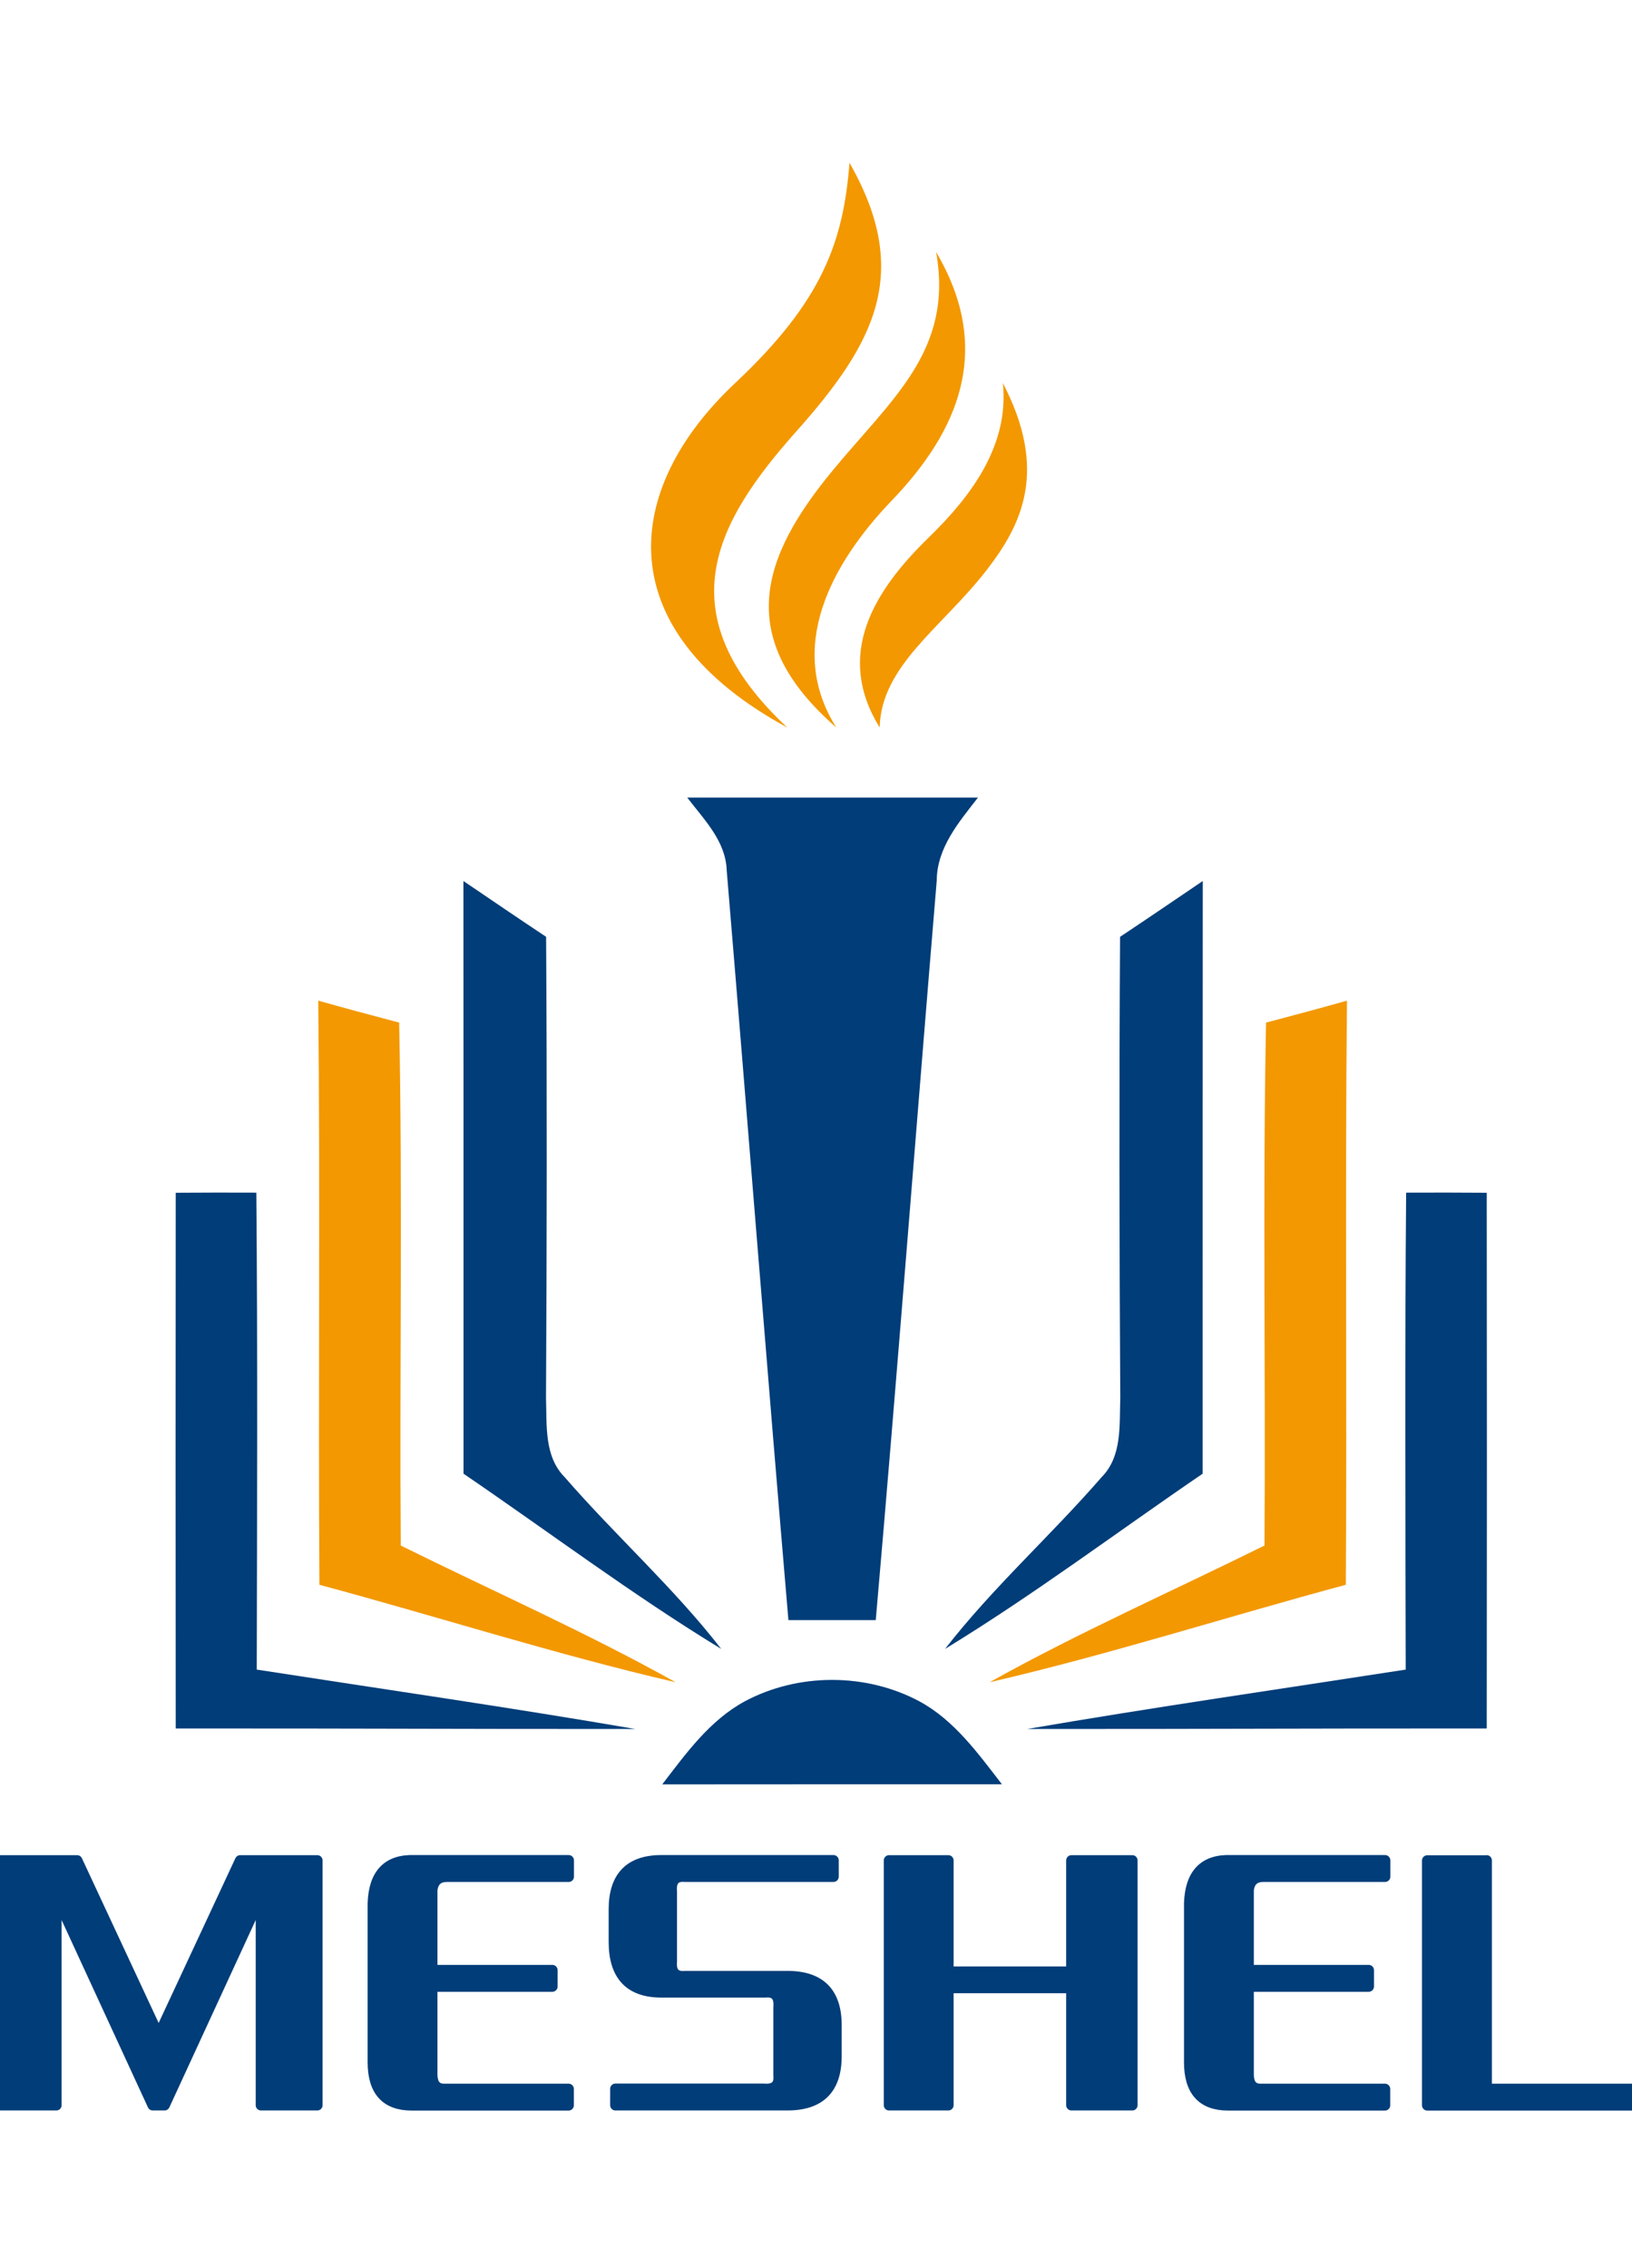
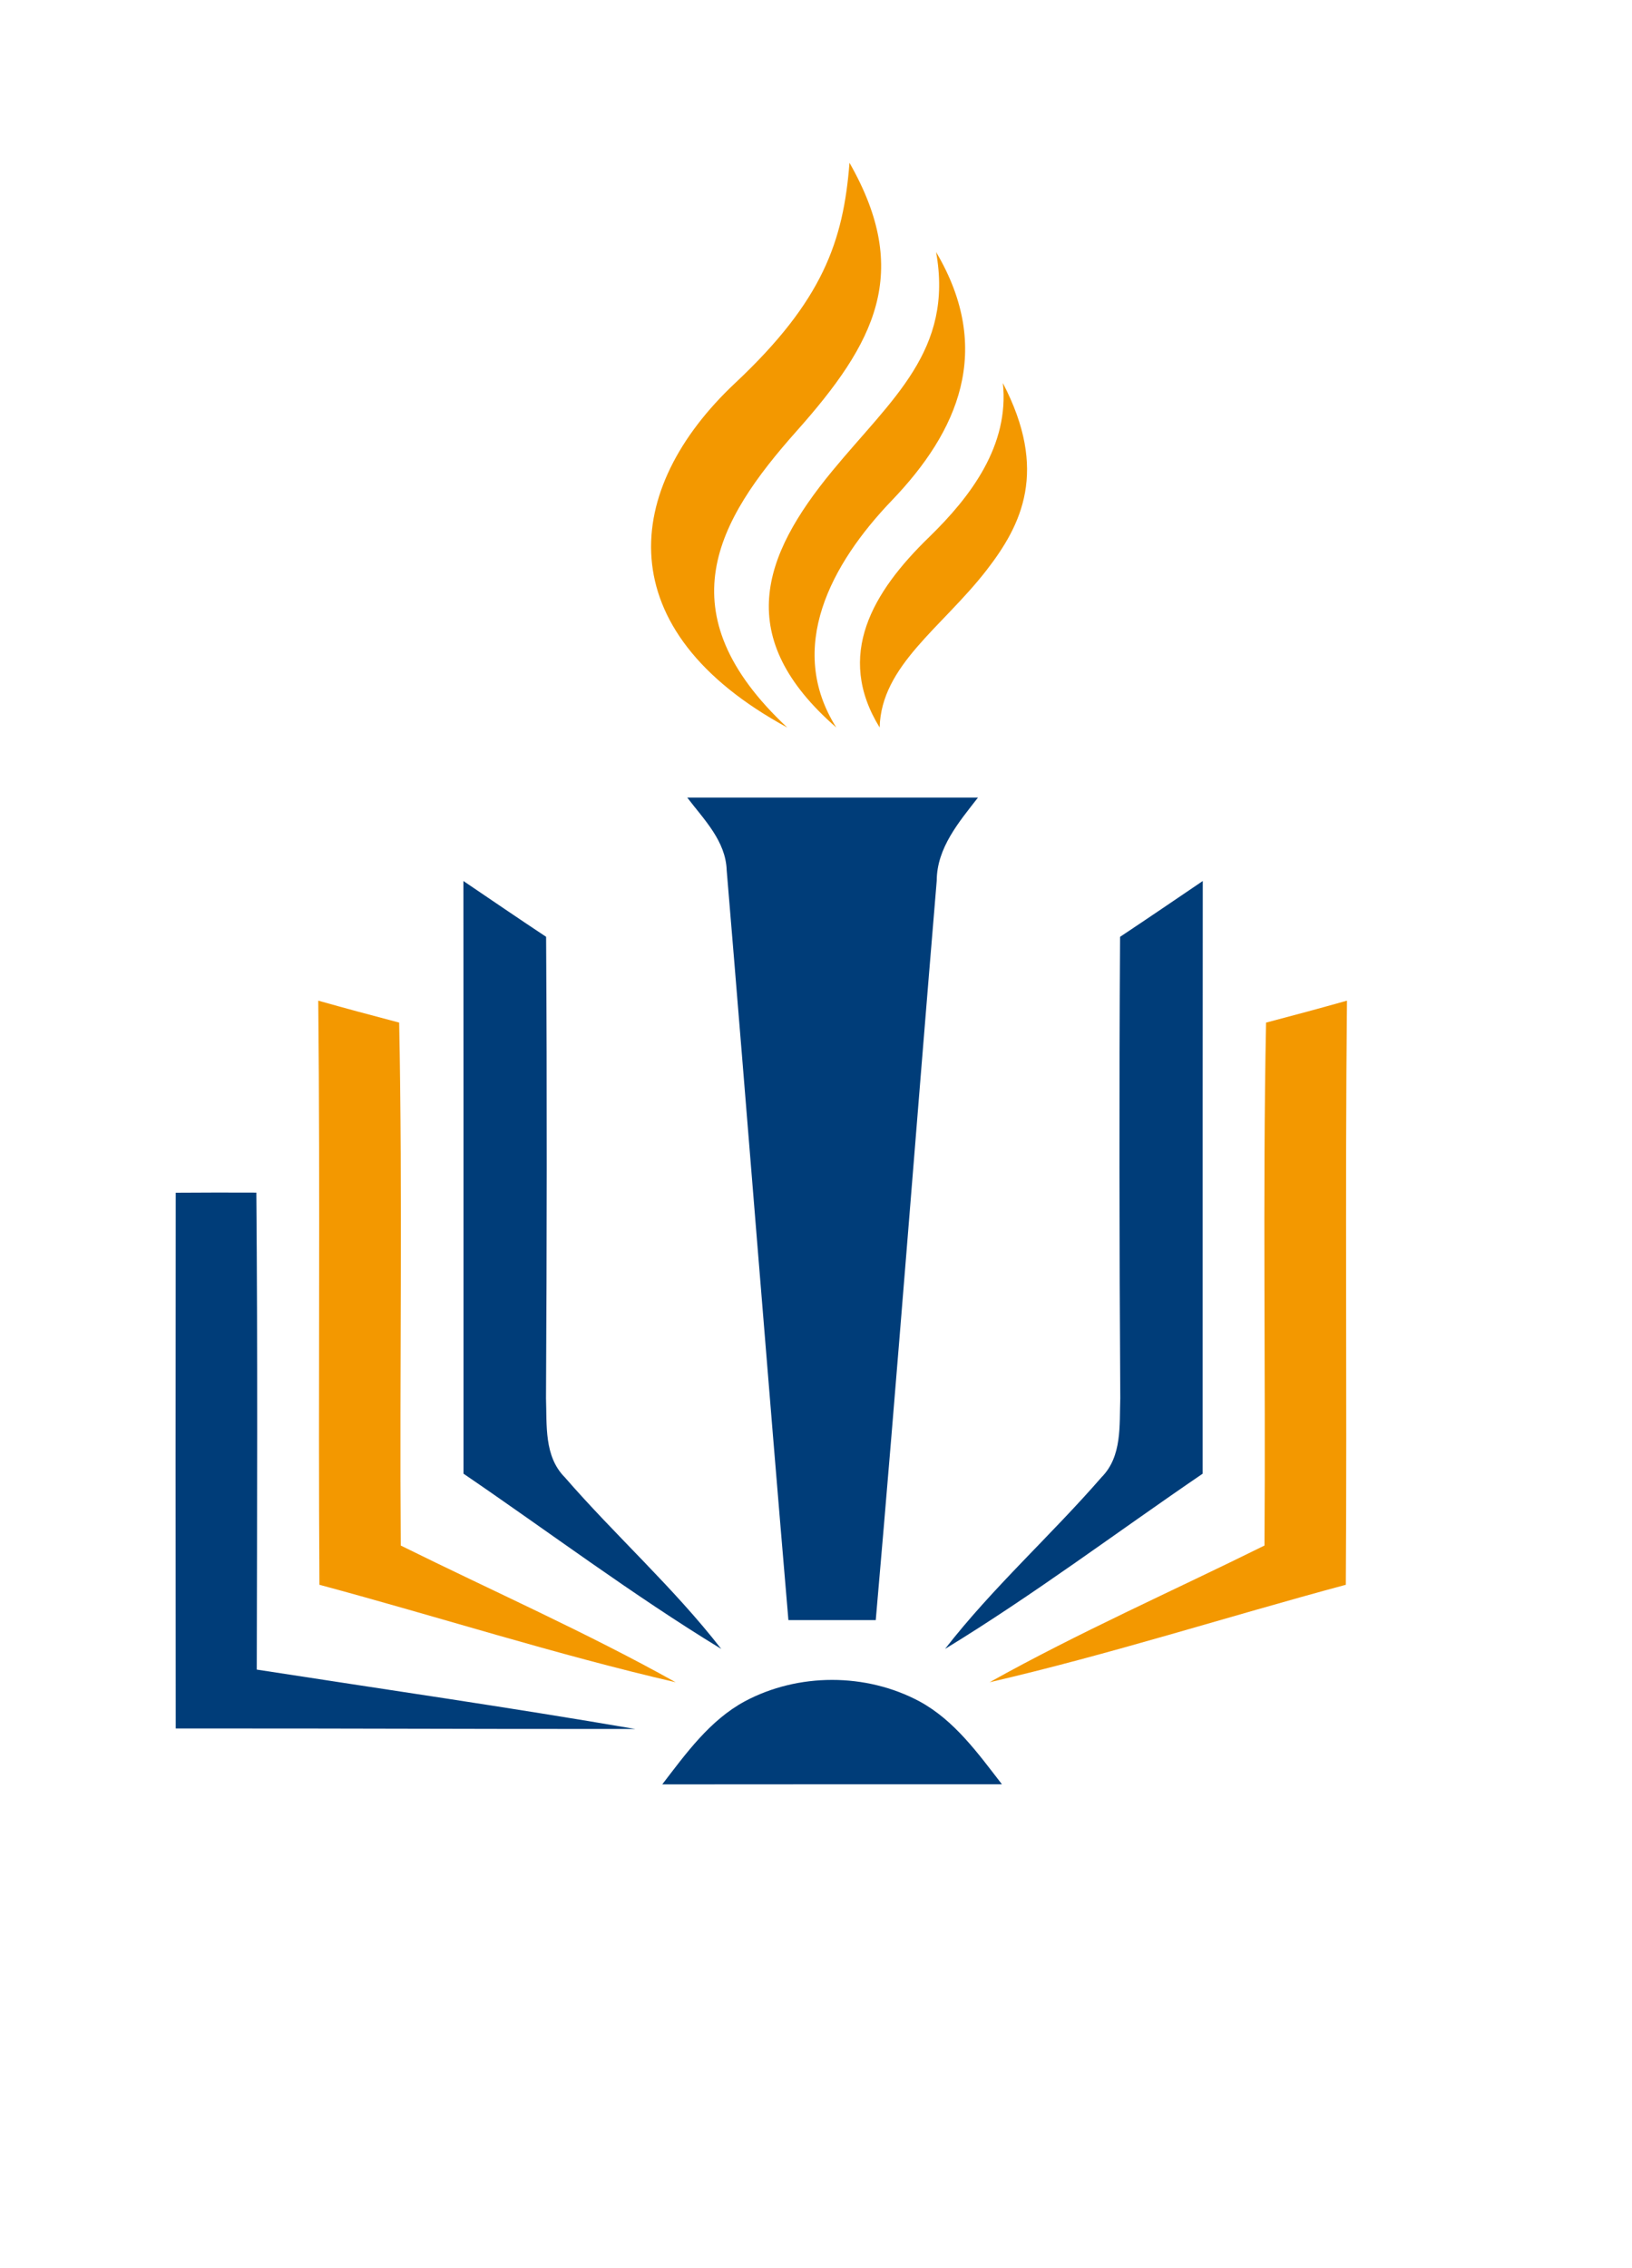
<svg xmlns="http://www.w3.org/2000/svg" height="2500" viewBox="29.2 9.72 154.71 184.13" width="1799">
  <path d="m149.22 91.22c2.56-.67 5.12-1.36 7.67-2.08-.19 18.45.01 36.91-.11 55.37-11.27 3.03-22.4 6.61-33.77 9.24 8.47-4.73 17.36-8.65 26.06-12.96.12-16.52-.18-33.05.15-49.57z" fill="#f39800" />
  <path d="m94.35 69.89h27.56c-1.8 2.32-3.9 4.76-3.91 7.88-1.95 23.32-3.74 46.78-5.78 70.09-3.7.01-4.52-.01-8.28 0-2.02-23.68-3.87-47.39-5.85-71.07-.09-2.79-2.16-4.82-3.74-6.9zm41.03 13.2c2.62-1.74 5.23-3.52 7.84-5.29-.01 18.97-.01 18.97-.01 56.18-8.17 5.57-15.97 11.45-24.42 16.61 4.51-5.81 10.02-10.73 14.83-16.27 1.97-1.98 1.69-4.93 1.78-7.49-.09-14.58-.11-29.16-.02-43.74zm-89.52 24.26c2.54-.02 5.09-.02 7.64-.01.13 15.07.07 30.14.04 45.21 11.94 1.85 23.96 3.58 35.88 5.63-21.34 0-21.48-.05-43.56-.05-.02-25.37-.02-25.37 0-50.78zm53.94 48.21c5.07-2.71 11.49-2.71 16.56 0 3.32 1.8 5.56 4.94 7.82 7.86-11.77 0-21.4 0-32.2.01 2.25-2.93 4.5-6.07 7.82-7.87zm-18.83-72.47c-2.62-1.74-5.23-3.52-7.84-5.29.01 18.97.01 18.97.01 56.18 8.17 5.57 15.97 11.45 24.43 16.61-4.51-5.81-10.02-10.73-14.83-16.27-1.97-1.98-1.69-4.93-1.78-7.49.08-14.58.1-29.16.01-43.74z" fill="#003d79" />
  <path d="m67.04 91.22c-2.56-.67-5.12-1.36-7.67-2.08.19 18.45-.01 36.91.11 55.37 11.27 3.03 22.4 6.61 33.77 9.24-8.47-4.73-17.36-8.65-26.06-12.96-.12-16.52.18-33.05-.15-49.57zm36.79-27.97c-17.04-9.26-15.63-22.61-4.93-32.66 8.32-7.81 10.25-13.46 10.83-20.87 5.93 10.4 2.45 17.05-5.04 25.46-7.55 8.49-12.51 17.17-.86 28.07zm8.76 0c-4.23-6.86-.67-12.85 4.68-18.04 3.99-3.88 7.62-8.72 7-14.61 4.33 8.31 1.79 13.43-1.55 17.74-4.21 5.43-9.99 9.03-10.13 14.91z" fill="#f39800" />
  <path d="m108.48 63.25c-9.78-8.52-7.07-16.2-.39-24.31 5.66-6.87 11.52-11.43 9.85-20.76 5.5 9.3 2.06 17.02-4.18 23.53-5.82 6.06-10.04 14.01-5.28 21.54z" fill="#f39800" />
  <g fill="#003d79">
-     <path d="m170.14 107.35c-2.54-.02-5.09-.02-7.64-.01-.13 15.07-.07 30.14-.04 45.21-11.94 1.85-23.96 3.58-35.88 5.63 21.34 0 21.48-.05 43.56-.05.02-25.37.02-25.37 0-50.78z" />
-     <path d="m44.24 187.23 7.73-16.59h7.31v23.2h-5.34v-19.83l-9.14 19.83h-1.12l-9.14-19.83v19.83h-5.34v-23.2h7.31zm20.31 2.53v-15.05c.09-2.81 1.41-4.17 3.94-4.08h14.62v1.55h-11.53c-.84 0-1.31.42-1.41 1.27v7.59h11.39v1.55h-11.39v8.3c0 .94.37 1.41 1.12 1.41h11.81v1.55h-14.89c-2.44-.01-3.66-1.37-3.66-4.09zm39.3 4.08h-16.31v-1.55h14.06c1.03.09 1.5-.33 1.41-1.27v-6.47c.09-1.03-.33-1.5-1.27-1.41h-9.84c-3 0-4.5-1.59-4.5-4.78v-3.09c0-3.09 1.5-4.64 4.5-4.64h16.31v1.55h-14.06c-.94-.09-1.36.38-1.27 1.41v6.61c-.09 1.03.33 1.5 1.27 1.41h9.7c3.09 0 4.64 1.55 4.64 4.64v2.95c0 3.09-1.55 4.64-4.64 4.64zm15.25-11.11v11.11h-5.62v-23.2h5.62v10.55h11.67v-10.55h5.77v23.2h-5.77v-11.11zm22.84 7.03v-15.05c.09-2.81 1.41-4.17 3.94-4.08h14.62v1.55h-11.53c-.84 0-1.31.42-1.41 1.27v7.59h11.39v1.55h-11.39v8.3c0 .94.37 1.41 1.12 1.41h11.81v1.55h-14.89c-2.44-.01-3.66-1.37-3.66-4.09zm28.19-19.12v21.66h13.78v1.55h-19.41v-23.2h5.63z" stroke="#003d79" stroke-linecap="round" stroke-linejoin="round" stroke-miterlimit="10" />
-   </g>
+     </g>
</svg>